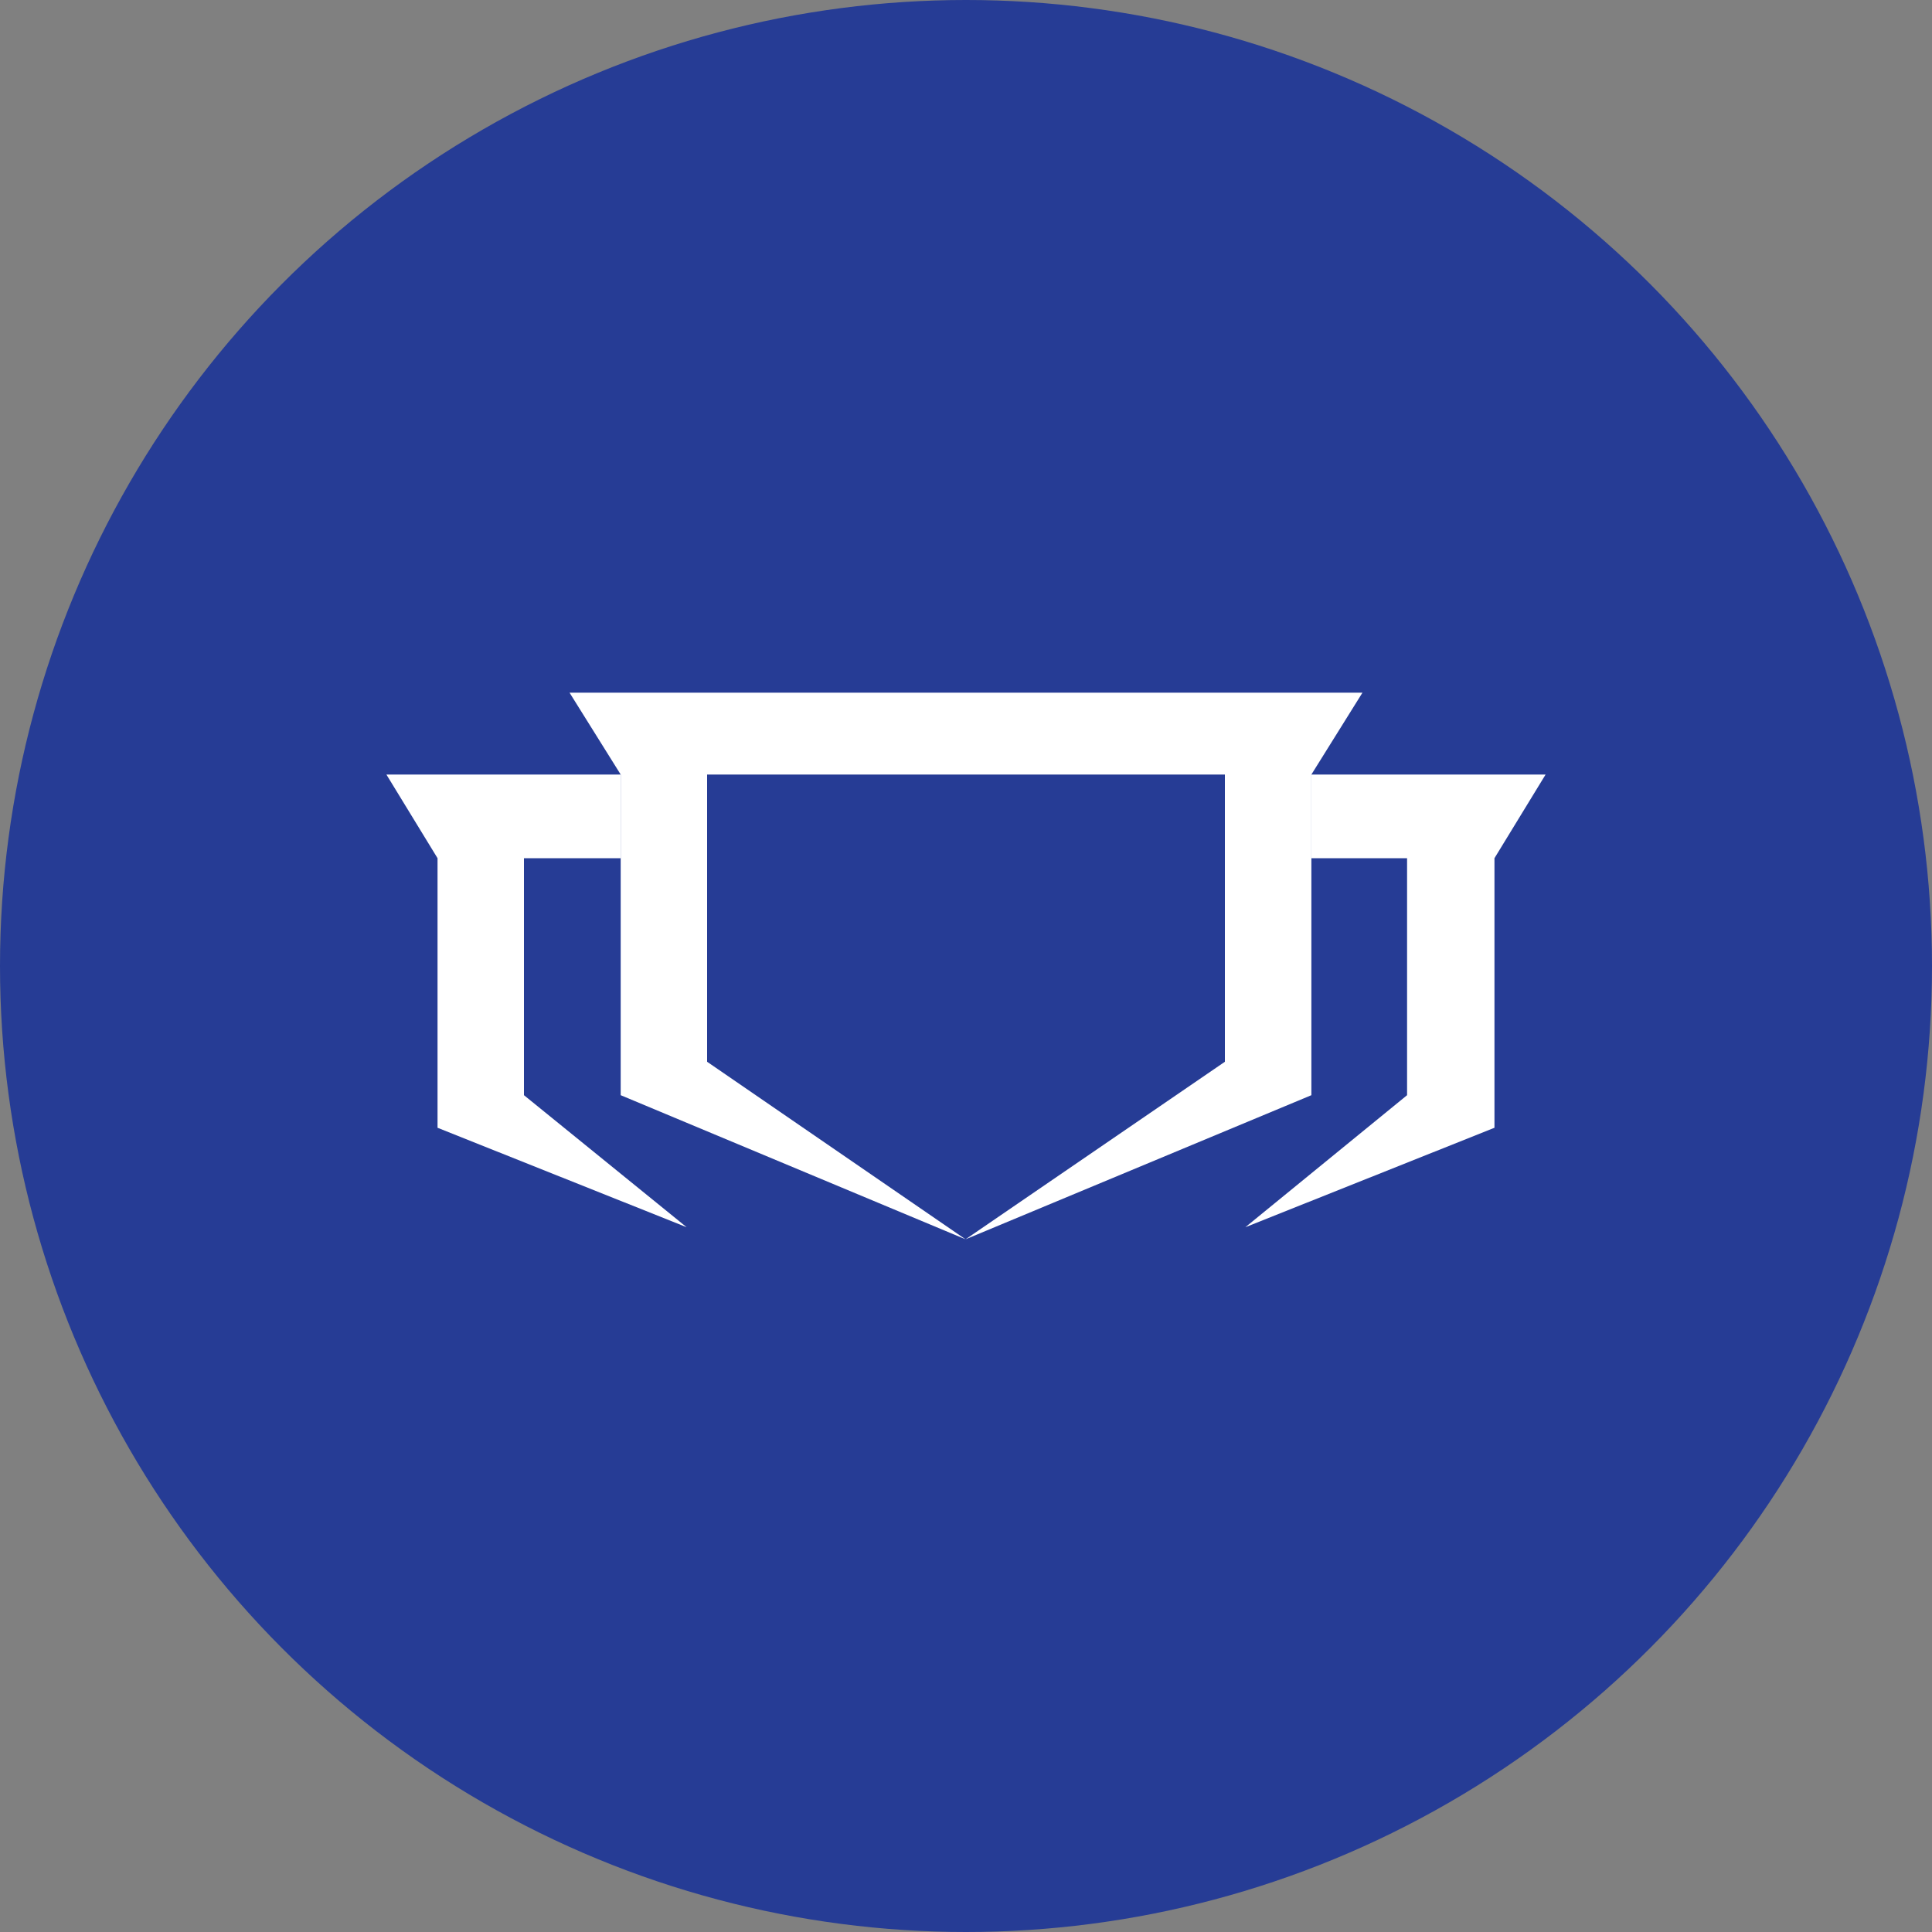
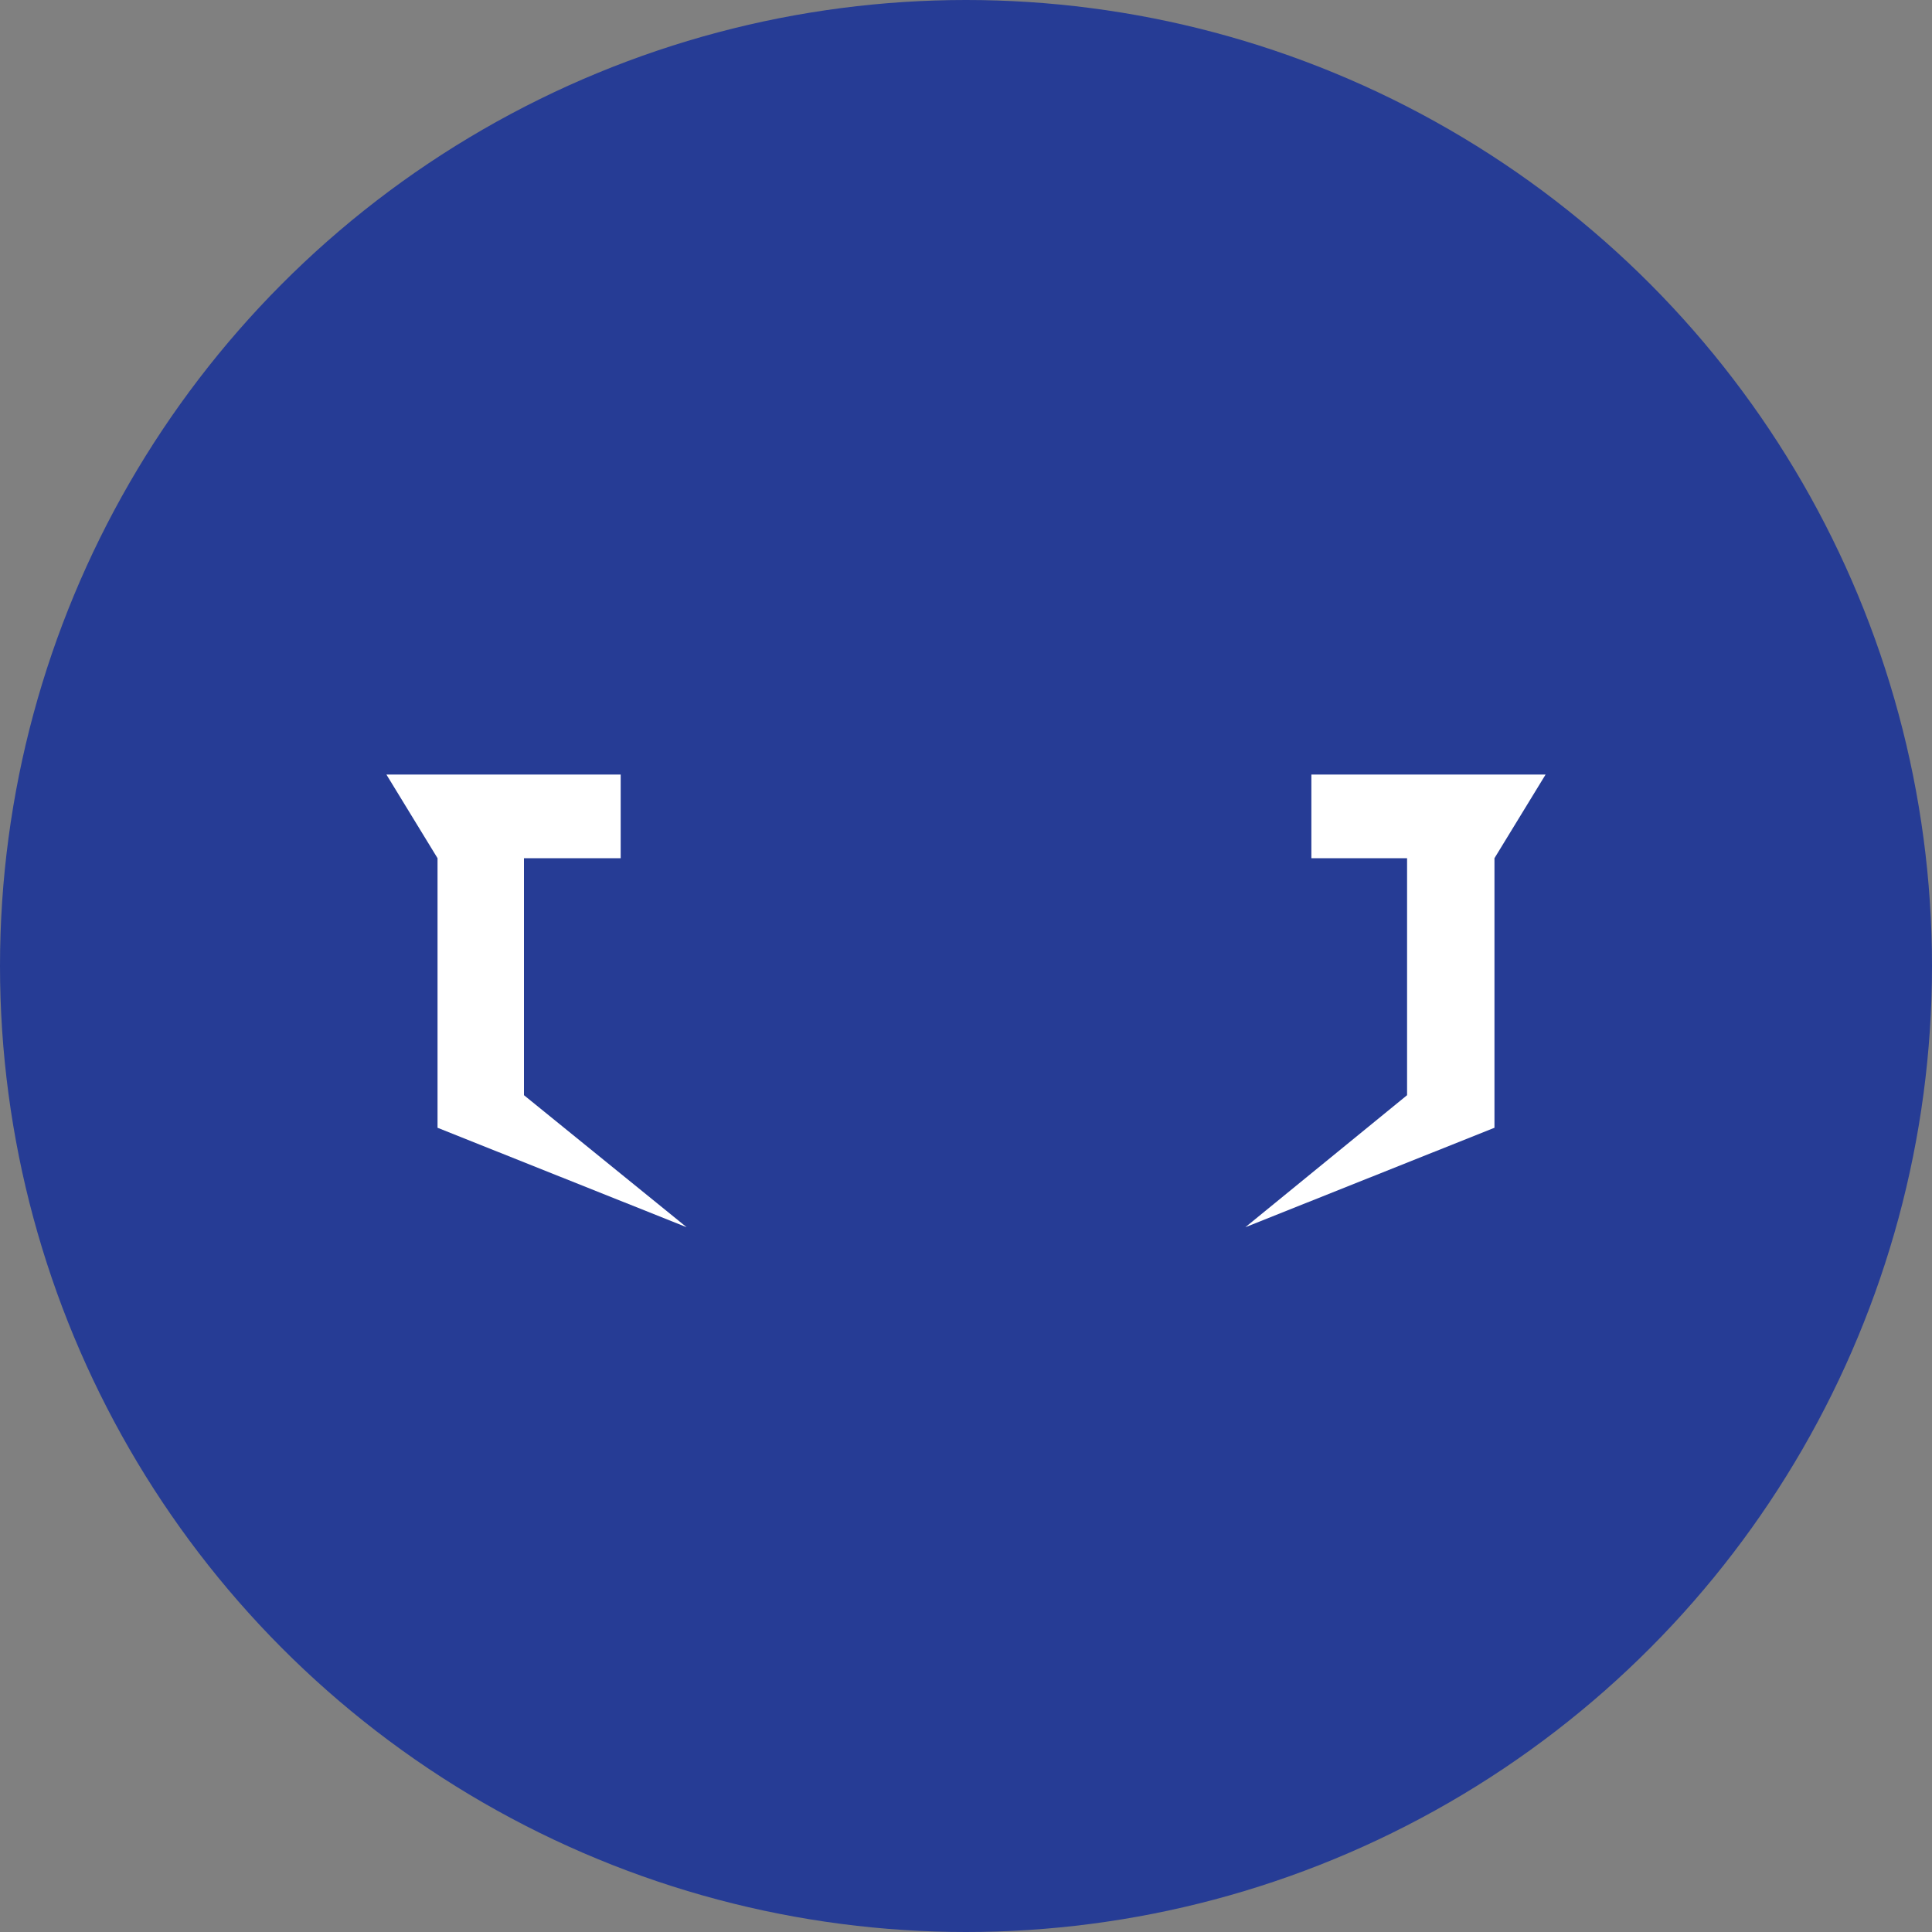
<svg xmlns="http://www.w3.org/2000/svg" id="Layer_1" data-name="Layer 1" viewBox="0 0 300 300" width="300" height="300">
  <rect x="0" y="0" width="300" height="300" fill="#808080" stroke="none" />
  <defs>
    <clipPath id="bz_circular_clip">
      <circle cx="150.0" cy="150.0" r="150.0" />
    </clipPath>
  </defs>
  <g clip-path="url(#bz_circular_clip)">
    <rect x="-1.5" y="-1.5" width="303" height="303" fill="#263c95" />
    <polygon points="60 120.27 67.94 133.26 67.94 175.12 106.62 190.56 81.36 170.06 81.36 133.26 96.38 133.26 96.38 120.27 60 120.27" fill="#fff" />
    <polygon points="240 120.27 232.06 133.26 232.06 175.12 193.38 190.56 218.49 170.06 218.49 133.26 203.63 133.26 203.63 120.27 240 120.27" fill="#fff" />
-     <polygon points="88.44 107.56 96.38 120.27 96.38 170.06 149.93 192.44 109.8 164.87 109.8 120.27 190.2 120.27 190.2 164.87 149.93 192.44 203.63 170.06 203.63 120.27 211.56 107.56 88.44 107.56" fill="#fff" />
  </g>
</svg>